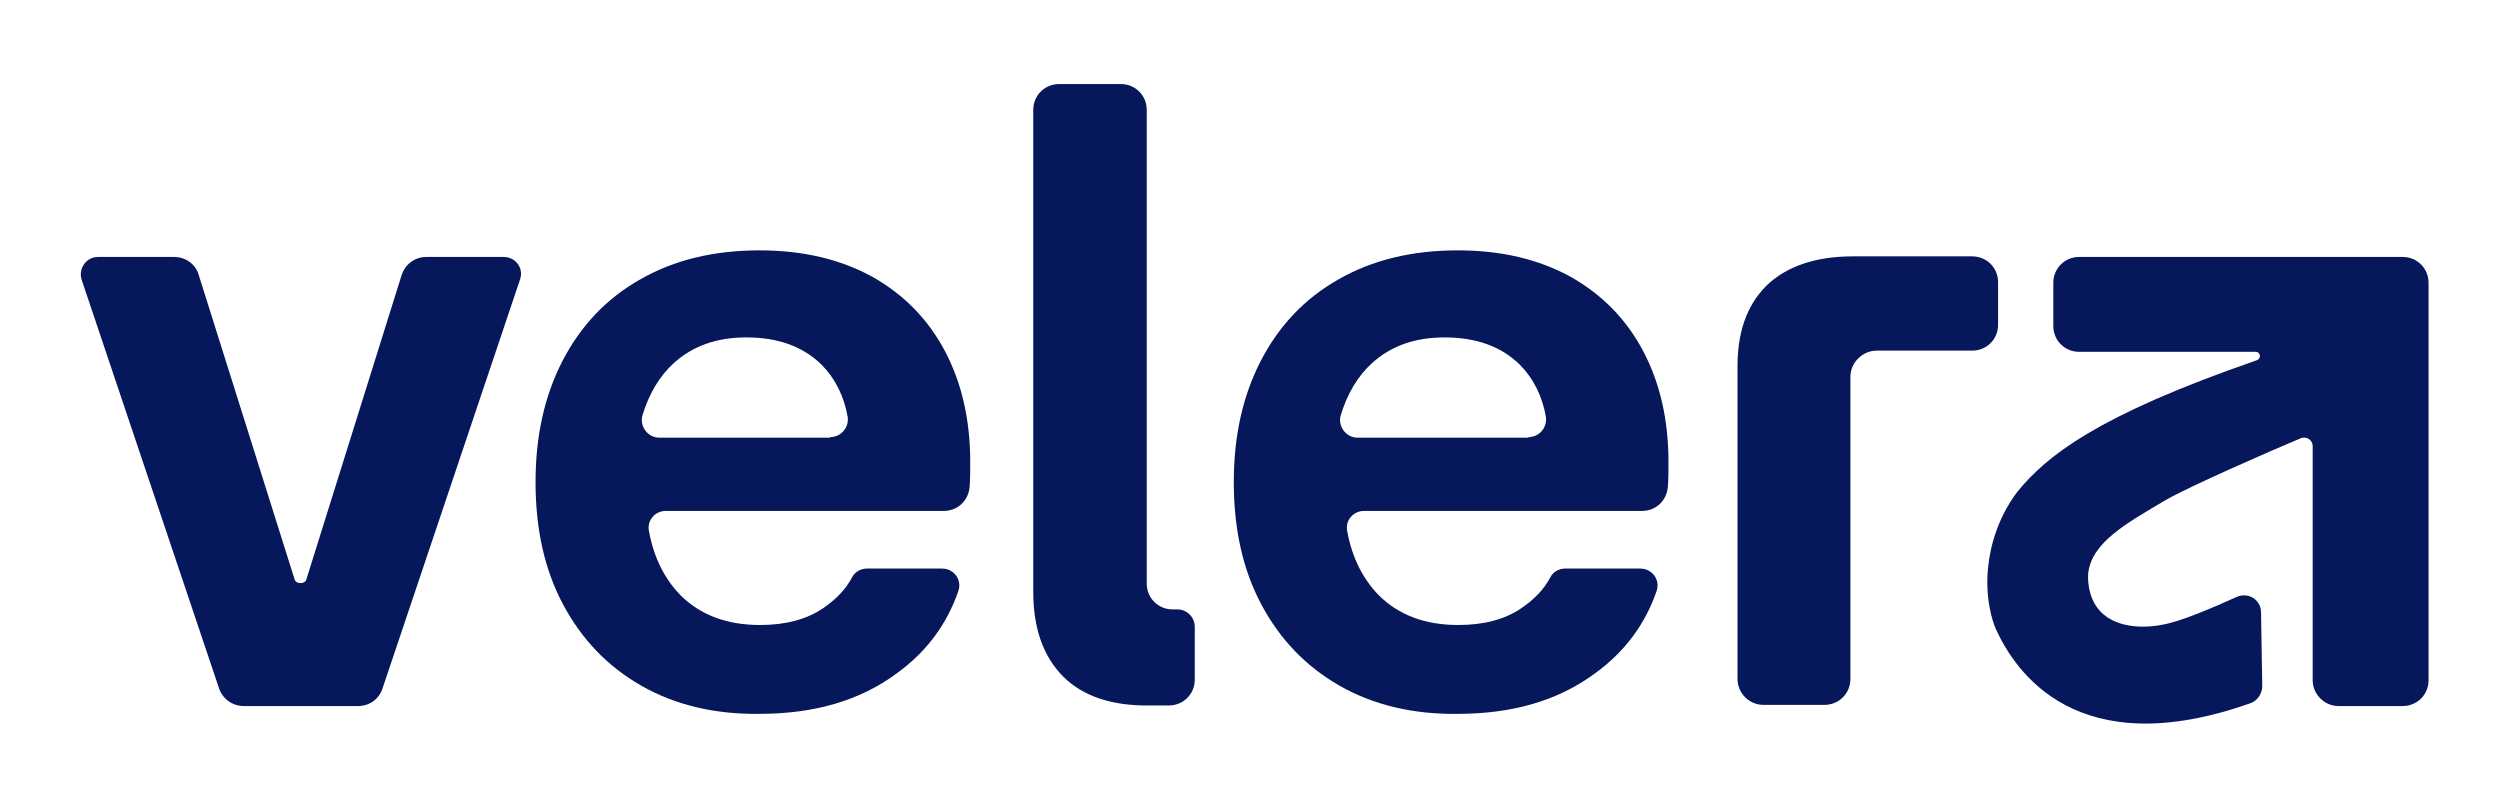
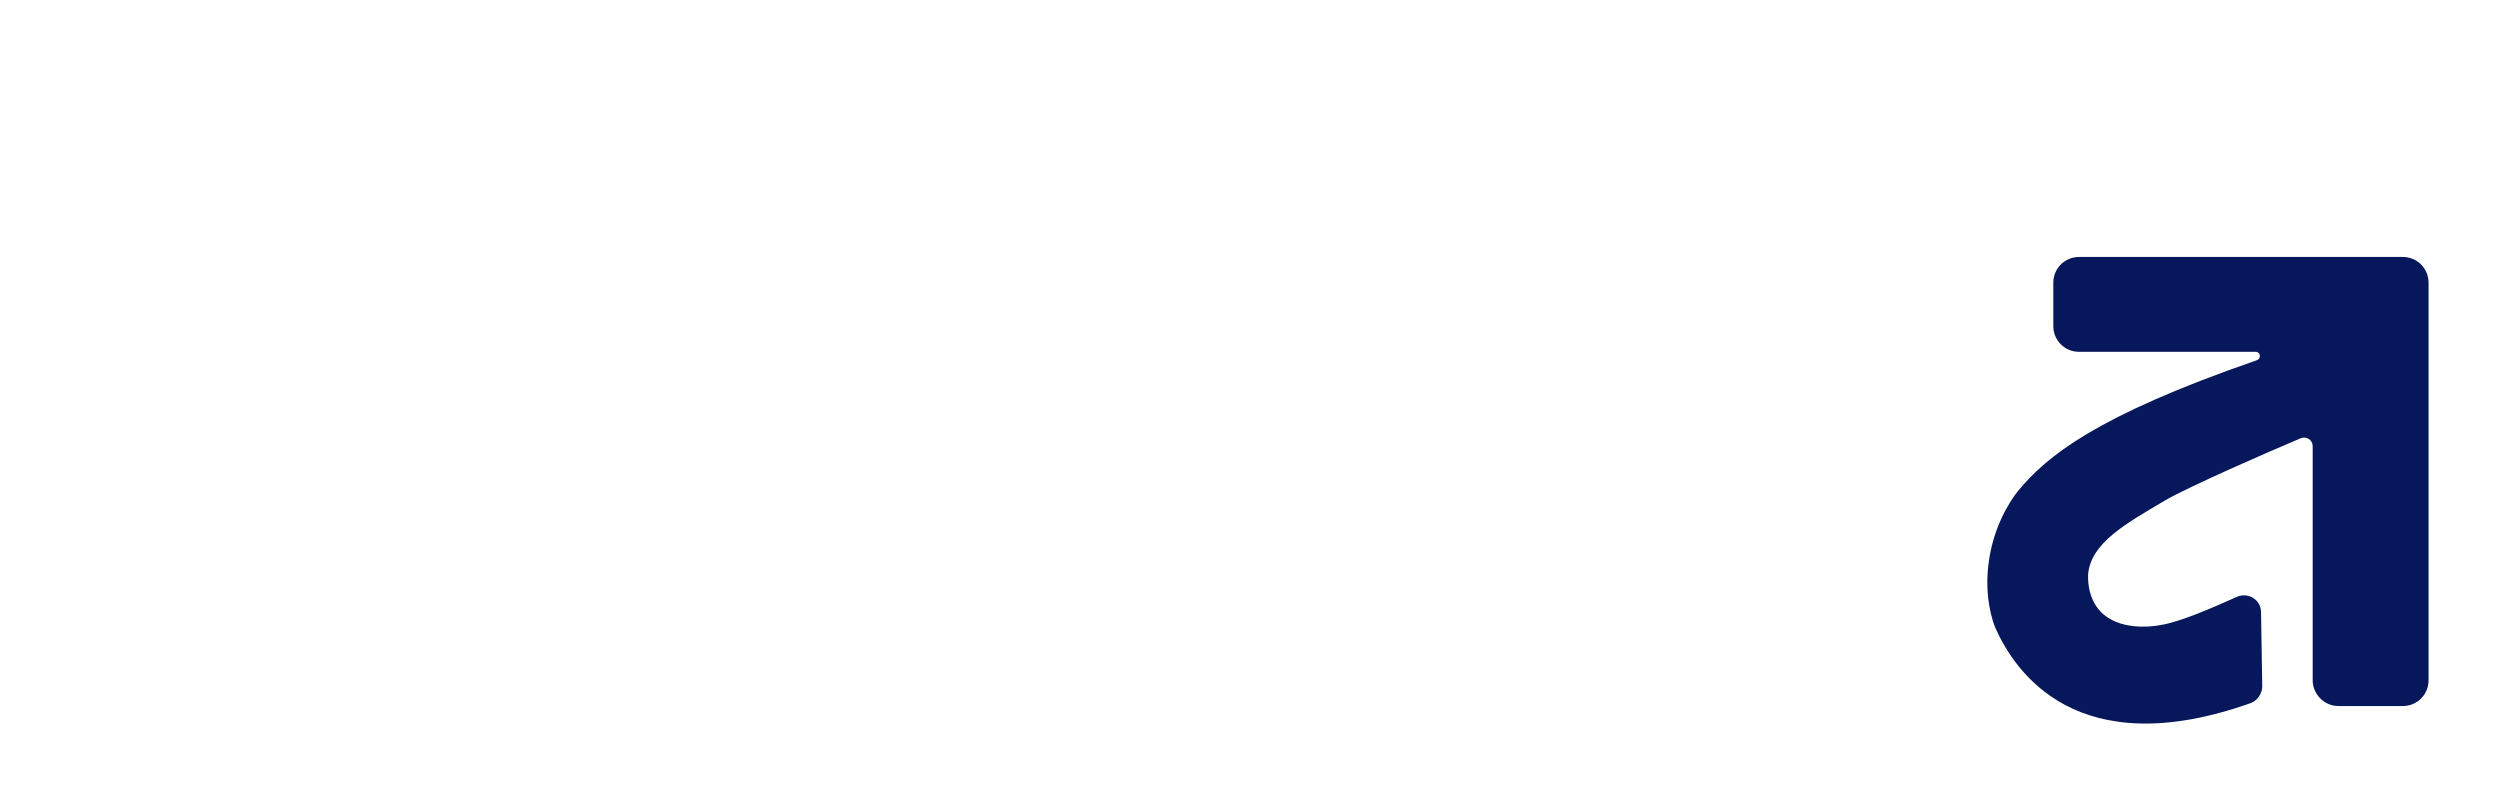
<svg xmlns="http://www.w3.org/2000/svg" viewBox="0 0 416.4 134.2" id="Layer_2" xml:space="preserve" overflow="hidden">
  <g>
    <g>
-       <path d="M51 96.6 66.9 45.8C67.5 44 69.1 42.8 71 42.8L83.9 42.8C85.9 42.8 87.3 44.7 86.6 46.6L63.7 114.7C63.1 116.5 61.5 117.6 59.6 117.6L40.6 117.6C38.7 117.6 37.1 116.4 36.5 114.7L13.6 46.6C13 44.7 14.4 42.8 16.3 42.8L29 42.8C30.9 42.8 32.6 44 33.1 45.8L49.1 96.6C49.4 97.3 50.7 97.3 51 96.6Z" fill="#06175B" />
-       <path d="M106.8 114.2C101.2 111 96.9 106.5 93.8 100.7 90.7 94.9 89.2 88.1 89.2 80.3 89.2 72.6 90.7 65.9 93.7 60.1 96.7 54.3 101 49.7 106.7 46.5 112.3 43.3 118.9 41.7 126.5 41.7 133.8 41.7 140 43.2 145.3 46.1 150.6 49.1 154.6 53.2 157.4 58.5 160.2 63.8 161.6 70 161.6 76.9 161.6 78.3 161.6 79.7 161.5 81.1 161.3 83.4 159.5 85.1 157.2 85.1L110.9 85.1C109.1 85.1 107.7 86.7 108.1 88.5 108.9 92.9 110.7 96.4 113.3 99.1 116.6 102.4 121 104.1 126.6 104.1 130.8 104.1 134.3 103.2 137.1 101.3 139.3 99.8 140.9 98.1 141.9 96.2 142.4 95.2 143.4 94.7 144.4 94.7L156.9 94.7C158.9 94.7 160.3 96.6 159.6 98.5 157.7 104 154.3 108.6 149.3 112.2 143.2 116.7 135.6 118.9 126.5 118.9 119 119 112.4 117.4 106.8 114.2ZM138.3 72.8C140.1 72.8 141.4 71.2 141.2 69.5 140.6 66 139.1 63 136.8 60.7 133.7 57.7 129.6 56.2 124.3 56.2 119.4 56.2 115.4 57.6 112.2 60.5 109.8 62.7 108.1 65.6 107 69.2 106.5 71 107.9 72.9 109.8 72.9L138.3 72.9Z" fill="#06175B" />
-       <path d="M177.1 112.7C173.8 109.4 172.1 104.7 172.1 98.6L172.1 18.3C172.1 15.9 174 14 176.4 14L186.7 14C189.1 14 191 15.9 191 18.3L191 97.2C191 99.6 192.9 101.5 195.3 101.5L196.1 101.5C197.7 101.5 199 102.8 199 104.4L199 113.2C199 115.6 197.1 117.5 194.7 117.5L191.5 117.5C185.3 117.6 180.4 116 177.1 112.7Z" fill="#06175B" />
      <g>
-         <path d="M223.1 114.2C217.5 111 213.2 106.5 210.1 100.7 207 94.9 205.5 88.1 205.5 80.3 205.5 72.6 207 65.9 210 60.1 213 54.3 217.3 49.7 223 46.5 228.6 43.3 235.2 41.7 242.8 41.7 250.1 41.7 256.3 43.2 261.6 46.1 266.9 49.1 270.9 53.2 273.7 58.5 276.5 63.8 277.9 70 277.9 76.9 277.9 78.3 277.9 79.7 277.8 81.1 277.6 83.4 275.8 85.1 273.5 85.1L227.2 85.1C225.4 85.1 224 86.7 224.4 88.5 225.2 92.9 227 96.4 229.6 99.1 232.9 102.4 237.3 104.1 242.9 104.1 247.1 104.1 250.6 103.2 253.4 101.3 255.6 99.8 257.2 98.1 258.2 96.2 258.7 95.2 259.7 94.7 260.7 94.7L273.2 94.7C275.2 94.7 276.6 96.6 275.9 98.5 274 104 270.6 108.6 265.6 112.2 259.5 116.7 251.9 118.9 242.8 118.9 235.3 119 228.7 117.4 223.1 114.2ZM254.6 72.8C256.4 72.8 257.7 71.2 257.5 69.5 256.9 66 255.4 63 253.1 60.7 250 57.7 245.9 56.2 240.6 56.2 235.7 56.2 231.7 57.6 228.5 60.5 226.1 62.7 224.4 65.6 223.3 69.2 222.8 71 224.2 72.9 226.1 72.9L254.6 72.9Z" fill="#06175B" />
-       </g>
-       <path d="M294.2 47.6C297.5 44.4 302.3 42.7 308.6 42.7L328.5 42.7C330.9 42.7 332.8 44.6 332.8 47L332.8 54.1C332.8 56.5 330.9 58.4 328.5 58.4L312.6 58.4C310.2 58.4 308.2 60.4 308.2 62.8L308.2 113.1C308.2 115.5 306.3 117.4 303.9 117.4L293.7 117.4C291.3 117.4 289.4 115.4 289.4 113.1L289.4 61.6C289.3 55.5 290.9 50.9 294.2 47.6Z" fill="#06175B" />
+         </g>
      <path d="M346.3 58.6C343.9 58.6 342 56.7 342 54.3L342 47.1C342 44.7 343.9 42.8 346.3 42.8L400.2 42.8C402.6 42.8 404.5 44.7 404.5 47.1L404.5 113.3C404.5 115.7 402.6 117.6 400.2 117.6L389.5 117.6C387.1 117.6 385.2 115.6 385.2 113.3L385.2 74.3C385.2 73.3 384.2 72.6 383.2 73 377.7 75.3 364.5 81.1 360.7 83.3 354.1 87.2 348.3 90.4 347.8 95.6 347.8 95.8 347.5 99.3 349.8 101.8 352.9 105.1 358.4 104.4 359.9 104.1 363.1 103.6 368.6 101.2 372.6 99.4 374.5 98.6 376.6 99.9 376.6 102L376.8 114.3C376.8 115.5 376 116.7 374.9 117.1 345.9 127.4 335.6 111.8 332.4 104.7 331.9 103.6 330.5 99.4 331.2 94 331.9 88 334.6 83.7 336.1 81.8 340.9 76 349 69.3 375.9 60 376.7 59.7 376.5 58.6 375.7 58.6L346.3 58.6Z" fill="#06175B" />
    </g>
  </g>
</svg>